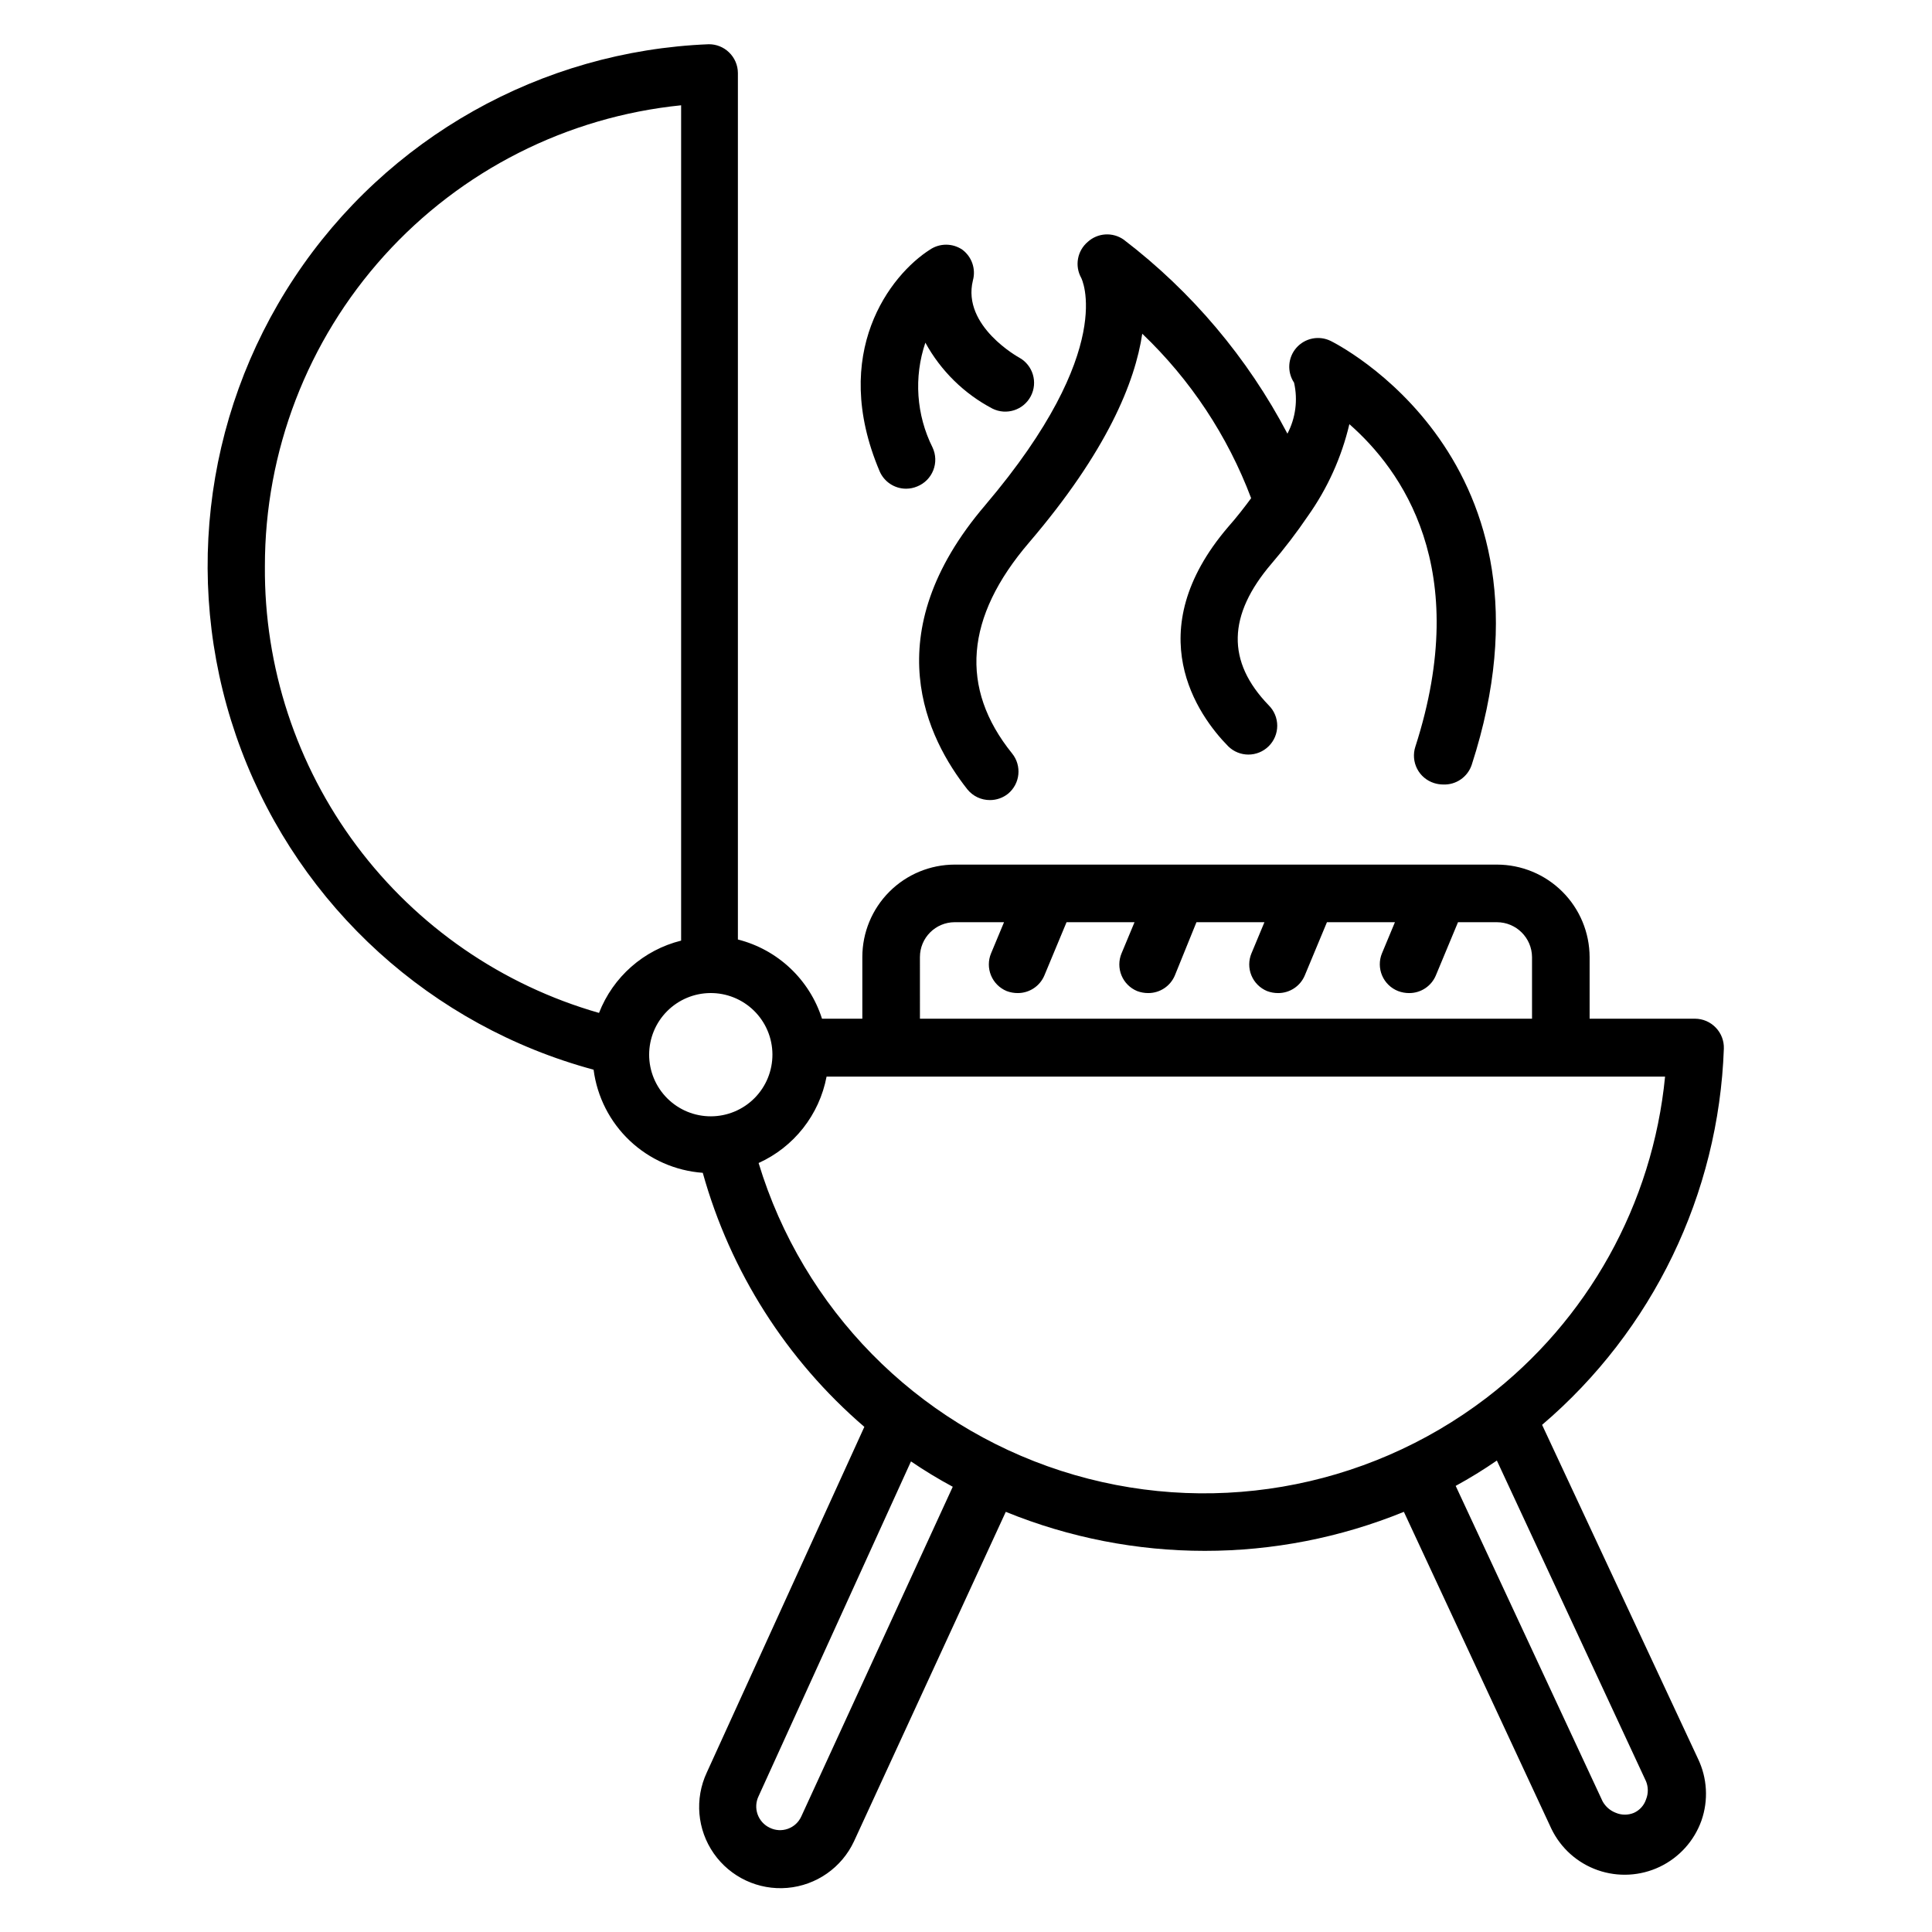
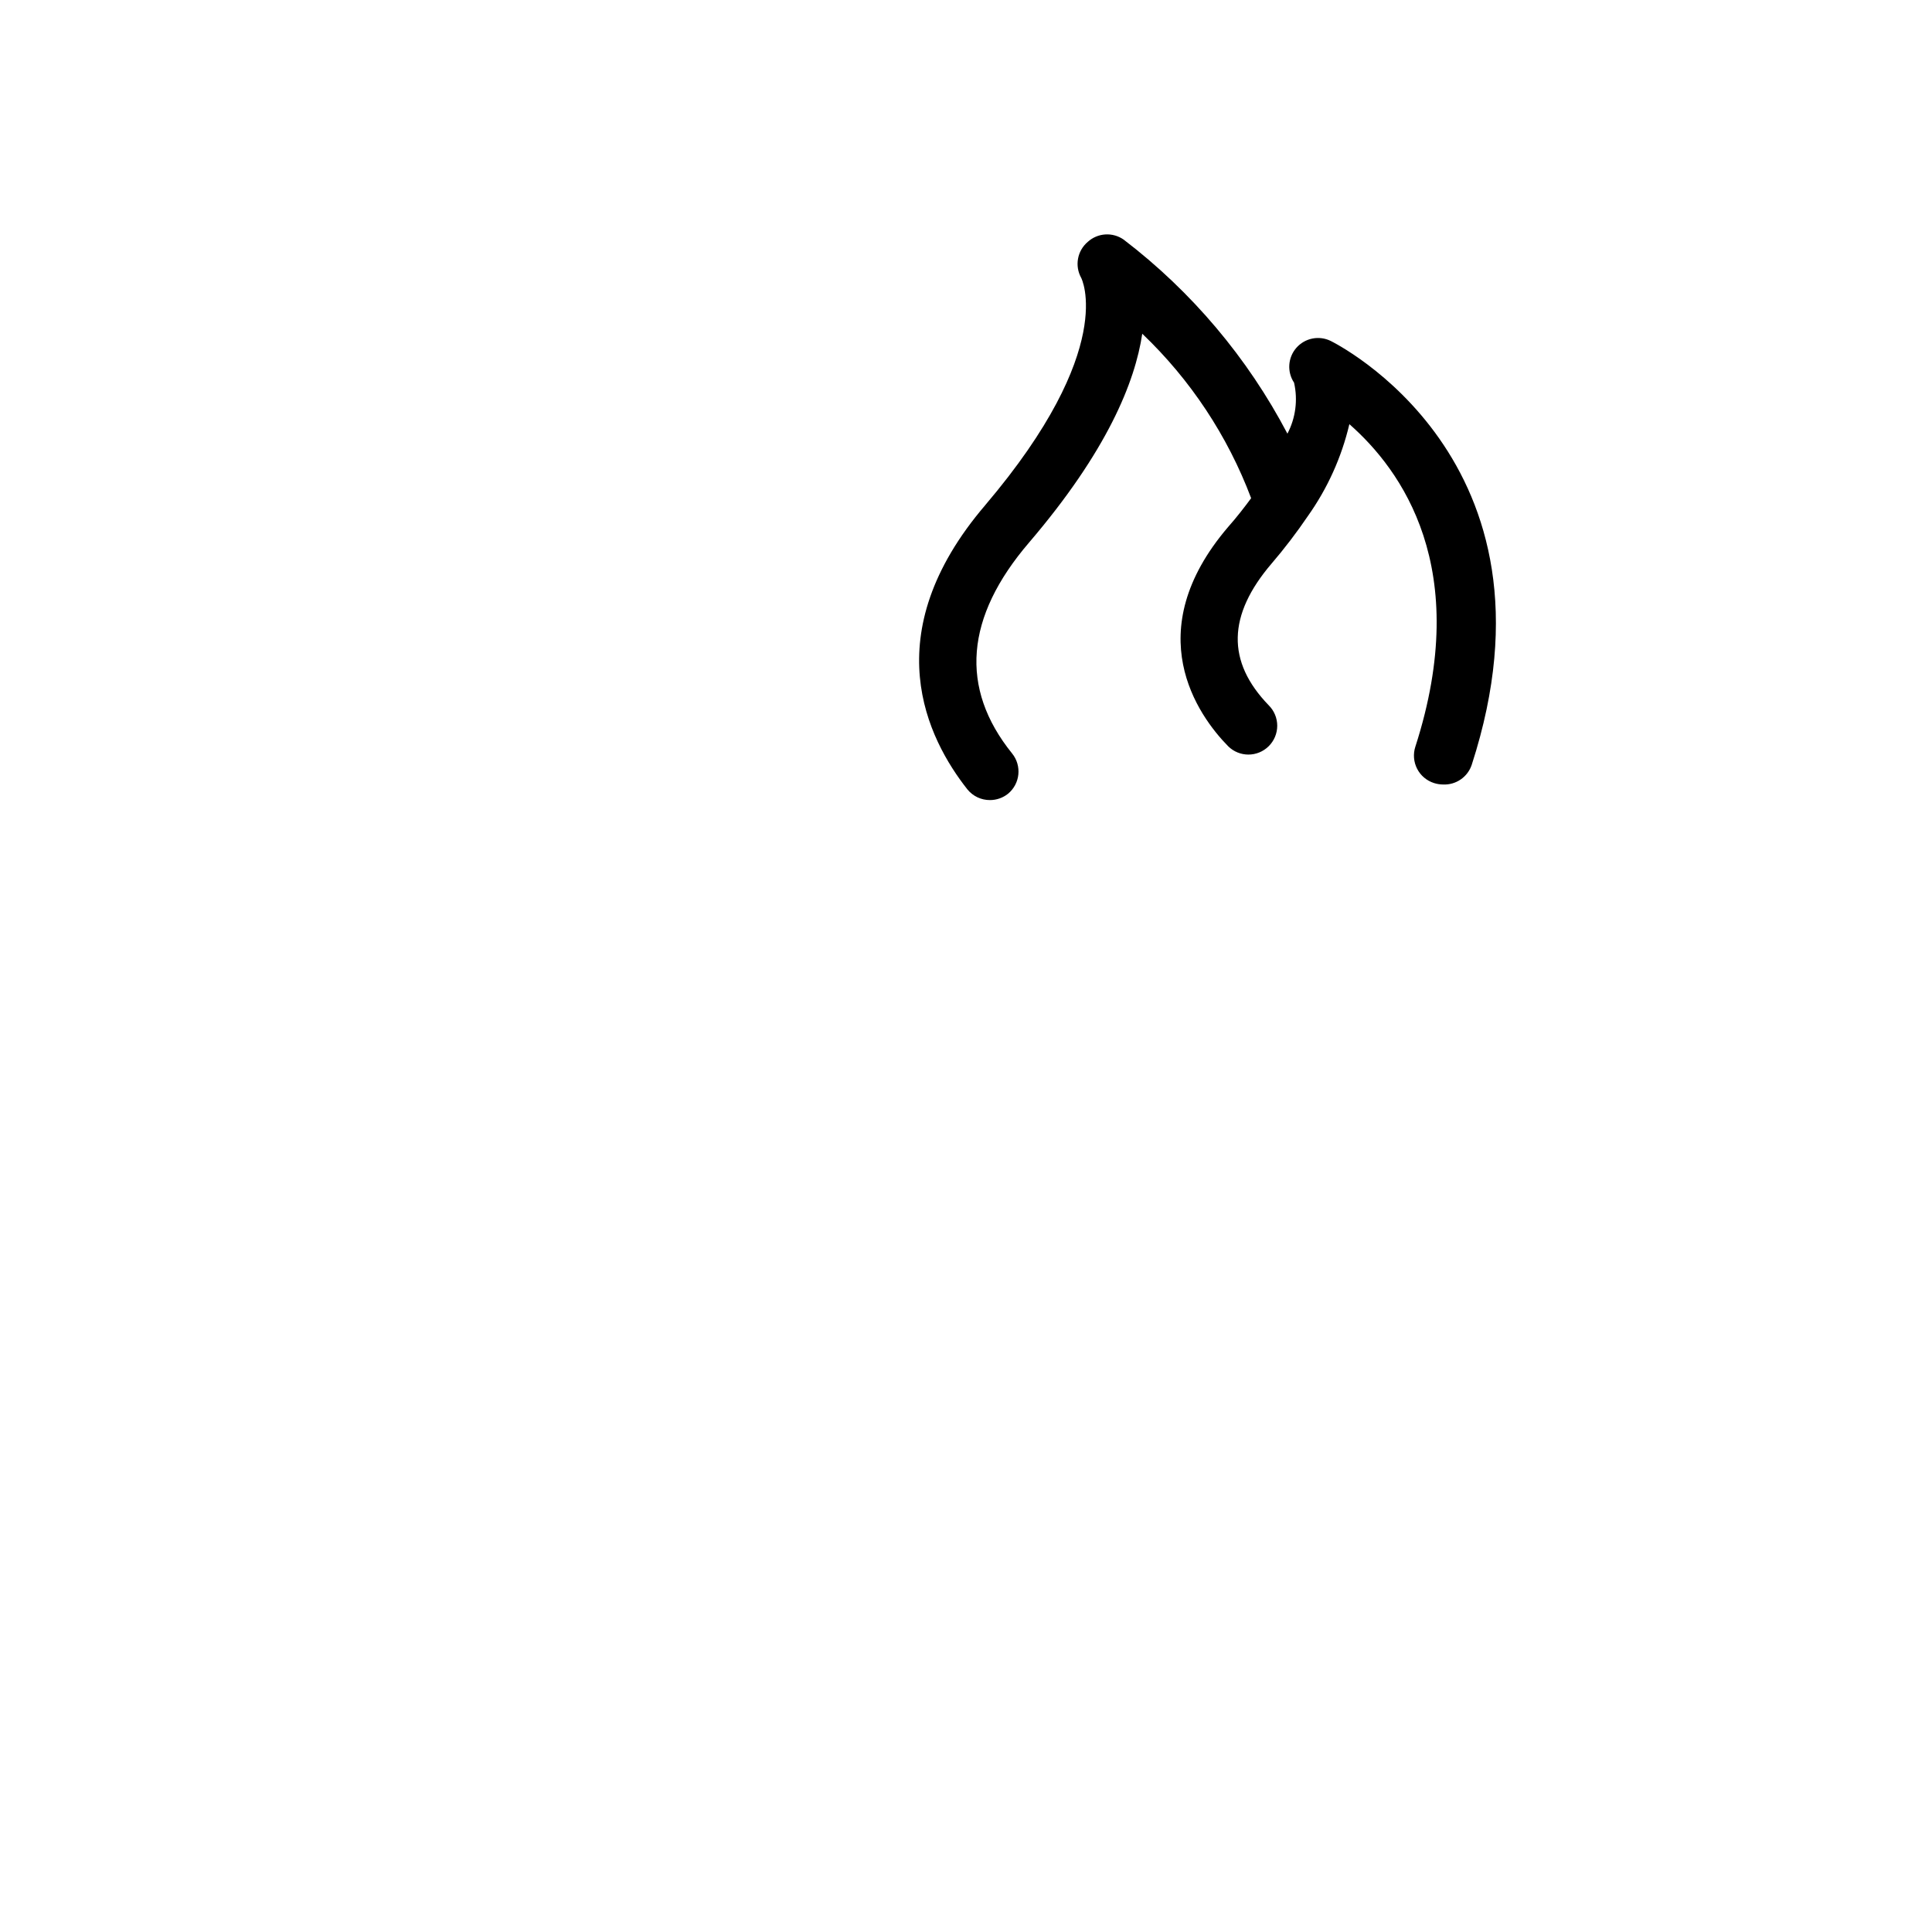
<svg xmlns="http://www.w3.org/2000/svg" fill="#000000" width="800px" height="800px" version="1.1" viewBox="144 144 512 512">
  <g>
    <path d="m405.11 277.86c-29.391 34.352-15.266 61.984-4.734 75.344 1.457 1.793 3.644 2.832 5.957 2.824 1.746 0.004 3.445-0.586 4.809-1.68 3.227-2.668 3.703-7.434 1.066-10.688-13.969-17.328-12.441-36.105 4.504-55.879 20.688-24.199 28.09-42.52 30-55.344v0.004c12.77 12.176 22.633 27.074 28.855 43.586-1.754 2.367-3.742 4.961-6.106 7.633-23.816 27.863-8.016 49.922 0 58.09 2.977 2.961 7.785 2.961 10.762 0 1.445-1.434 2.258-3.383 2.258-5.418 0-2.035-0.812-3.988-2.258-5.422-11.223-11.602-10.914-23.895 0.762-37.559v0.004c3.438-4.016 6.648-8.223 9.621-12.598 5.199-7.328 8.934-15.598 10.992-24.348 13.742 12.062 32.746 38.168 17.48 85.496v-0.004c-0.625 1.934-0.449 4.035 0.48 5.844 0.93 1.805 2.543 3.164 4.481 3.777 0.766 0.242 1.562 0.371 2.367 0.379 3.441 0.168 6.566-1.988 7.633-5.266 26.258-81.066-36.793-111.98-37.406-112.29-3.094-1.508-6.812-0.758-9.082 1.832-2.262 2.59-2.512 6.371-0.609 9.238 1.039 4.566 0.418 9.359-1.758 13.512-10.559-20.109-25.383-37.668-43.434-51.453-2.914-2.016-6.836-1.766-9.465 0.613-2.793 2.352-3.527 6.352-1.758 9.539 0 0 9.848 18.703-25.418 60.23z" />
-     <path d="m384.12 273.51c1.023 0 2.035-0.211 2.977-0.609 1.941-0.789 3.473-2.336 4.234-4.285 0.766-1.949 0.699-4.125-0.188-6.019-4.32-8.637-5.008-18.641-1.91-27.789 4.078 7.453 10.266 13.535 17.785 17.48 3.715 1.844 8.223 0.383 10.148-3.285 1.93-3.672 0.578-8.211-3.047-10.223 0 0-15.266-8.32-12.289-20.457v-0.004c0.836-3.043-0.285-6.289-2.824-8.168-2.586-1.742-5.969-1.742-8.551 0-10.457 6.644-26.641 27.328-13.359 58.703 1.195 2.82 3.961 4.652 7.023 4.656z" />
-     <path d="m552.67 521.6c29.328-25.008 46.805-61.18 48.168-99.695 0.074-2.07-0.699-4.082-2.137-5.57-1.434-1.504-3.418-2.359-5.496-2.367h-27.941v-16.336c-0.02-6.508-2.617-12.738-7.223-17.332-4.609-4.594-10.852-7.172-17.355-7.172h-143.66c-6.496 0-12.73 2.582-17.324 7.176-4.598 4.598-7.176 10.828-7.176 17.328v16.336h-10.688c-3.305-10.379-11.734-18.316-22.289-20.992v-229.62c-0.008-2.078-0.863-4.062-2.367-5.496-1.434-1.383-3.352-2.148-5.344-2.137-44.418 1.77-85.281 24.777-109.82 61.84-24.543 37.059-29.781 83.66-14.07 125.25 15.707 41.586 50.441 73.086 93.359 84.668 0.934 7.191 4.32 13.84 9.594 18.82s12.105 7.984 19.34 8.508c7.297 26.184 22.203 49.613 42.82 67.324l-41.754 91.602c-3.258 6.969-2.551 15.148 1.852 21.453 4.406 6.305 11.84 9.785 19.504 9.121 7.664-0.66 14.395-5.359 17.652-12.328l40.227-87.328c33.816 13.789 71.684 13.789 105.5 0l39.082 83.969c2.477 5.148 6.898 9.105 12.293 10.992 5.383 1.883 11.297 1.562 16.445-0.898 5.148-2.461 9.117-6.856 11.035-12.23 1.883-5.375 1.555-11.281-0.918-16.414zm-164.88-123.97c0-5.102 4.137-9.238 9.234-9.238h13.055l-3.434 8.246c-0.785 1.871-0.789 3.981-0.016 5.856s2.262 3.367 4.137 4.144c0.949 0.359 1.961 0.543 2.977 0.535 3.062-0.004 5.828-1.836 7.023-4.66l5.879-14.121h18.016l-3.434 8.246h-0.004c-0.781 1.871-0.789 3.981-0.016 5.856s2.262 3.367 4.137 4.144c0.953 0.359 1.961 0.543 2.981 0.535 3.062-0.004 5.828-1.836 7.019-4.66l5.727-14.121h18.016l-3.434 8.246h-0.004c-0.781 1.871-0.789 3.981-0.016 5.856 0.773 1.875 2.266 3.367 4.141 4.144 0.949 0.359 1.957 0.543 2.977 0.535 3.062-0.004 5.828-1.836 7.023-4.66l5.879-14.121h18.016l-3.434 8.246h-0.004c-0.777 1.891-0.758 4.016 0.043 5.894 0.805 1.879 2.328 3.359 4.231 4.106 0.949 0.359 1.961 0.543 2.977 0.535 3.062-0.004 5.828-1.836 7.023-4.66l5.879-14.121h10.305c5.113 0 9.27 4.125 9.312 9.238v16.336h-162.21zm-173.59-103.59c-0.023-30.41 11.25-59.742 31.633-82.309 20.379-22.57 48.418-36.762 78.672-39.828v221.37c-9.934 2.477-18.043 9.621-21.758 19.16-25.672-7.344-48.23-22.895-64.223-44.277-15.992-21.383-24.535-47.418-24.324-74.117zm101.83 129.46c0-4.305 1.699-8.438 4.731-11.496 3.031-3.059 7.144-4.797 11.453-4.836 4.34-0.043 8.52 1.648 11.613 4.691 3.094 3.047 4.848 7.199 4.875 11.539 0.023 4.344-1.676 8.516-4.731 11.598-3.059 3.086-7.215 4.828-11.555 4.84-4.344 0.016-8.512-1.699-11.586-4.766s-4.801-7.227-4.801-11.57zm40.305 201.91c-0.695 1.512-1.969 2.68-3.535 3.238-1.566 0.562-3.289 0.465-4.785-0.262-1.516-0.707-2.684-1.996-3.246-3.574-0.559-1.578-0.461-3.316 0.27-4.82l40.379-88.703c3.57 2.43 7.266 4.672 11.07 6.719zm-11.297-173.2c9.375-4.242 16.094-12.789 18.012-22.898h222.21c-3.289 33.742-20.461 64.602-47.402 85.188-32.141 24.5-74.242 31.699-112.7 19.277-38.457-12.422-68.387-42.895-80.121-81.566zm235.19 168.62c-0.52 1.594-1.684 2.894-3.207 3.586-1.539 0.648-3.273 0.648-4.809 0-1.496-0.566-2.742-1.648-3.512-3.051l-38.93-83.59c3.75-2.047 7.394-4.289 10.914-6.715l39.543 85.035c0.609 1.52 0.609 3.215 0 4.734z" />
  </g>
</svg>